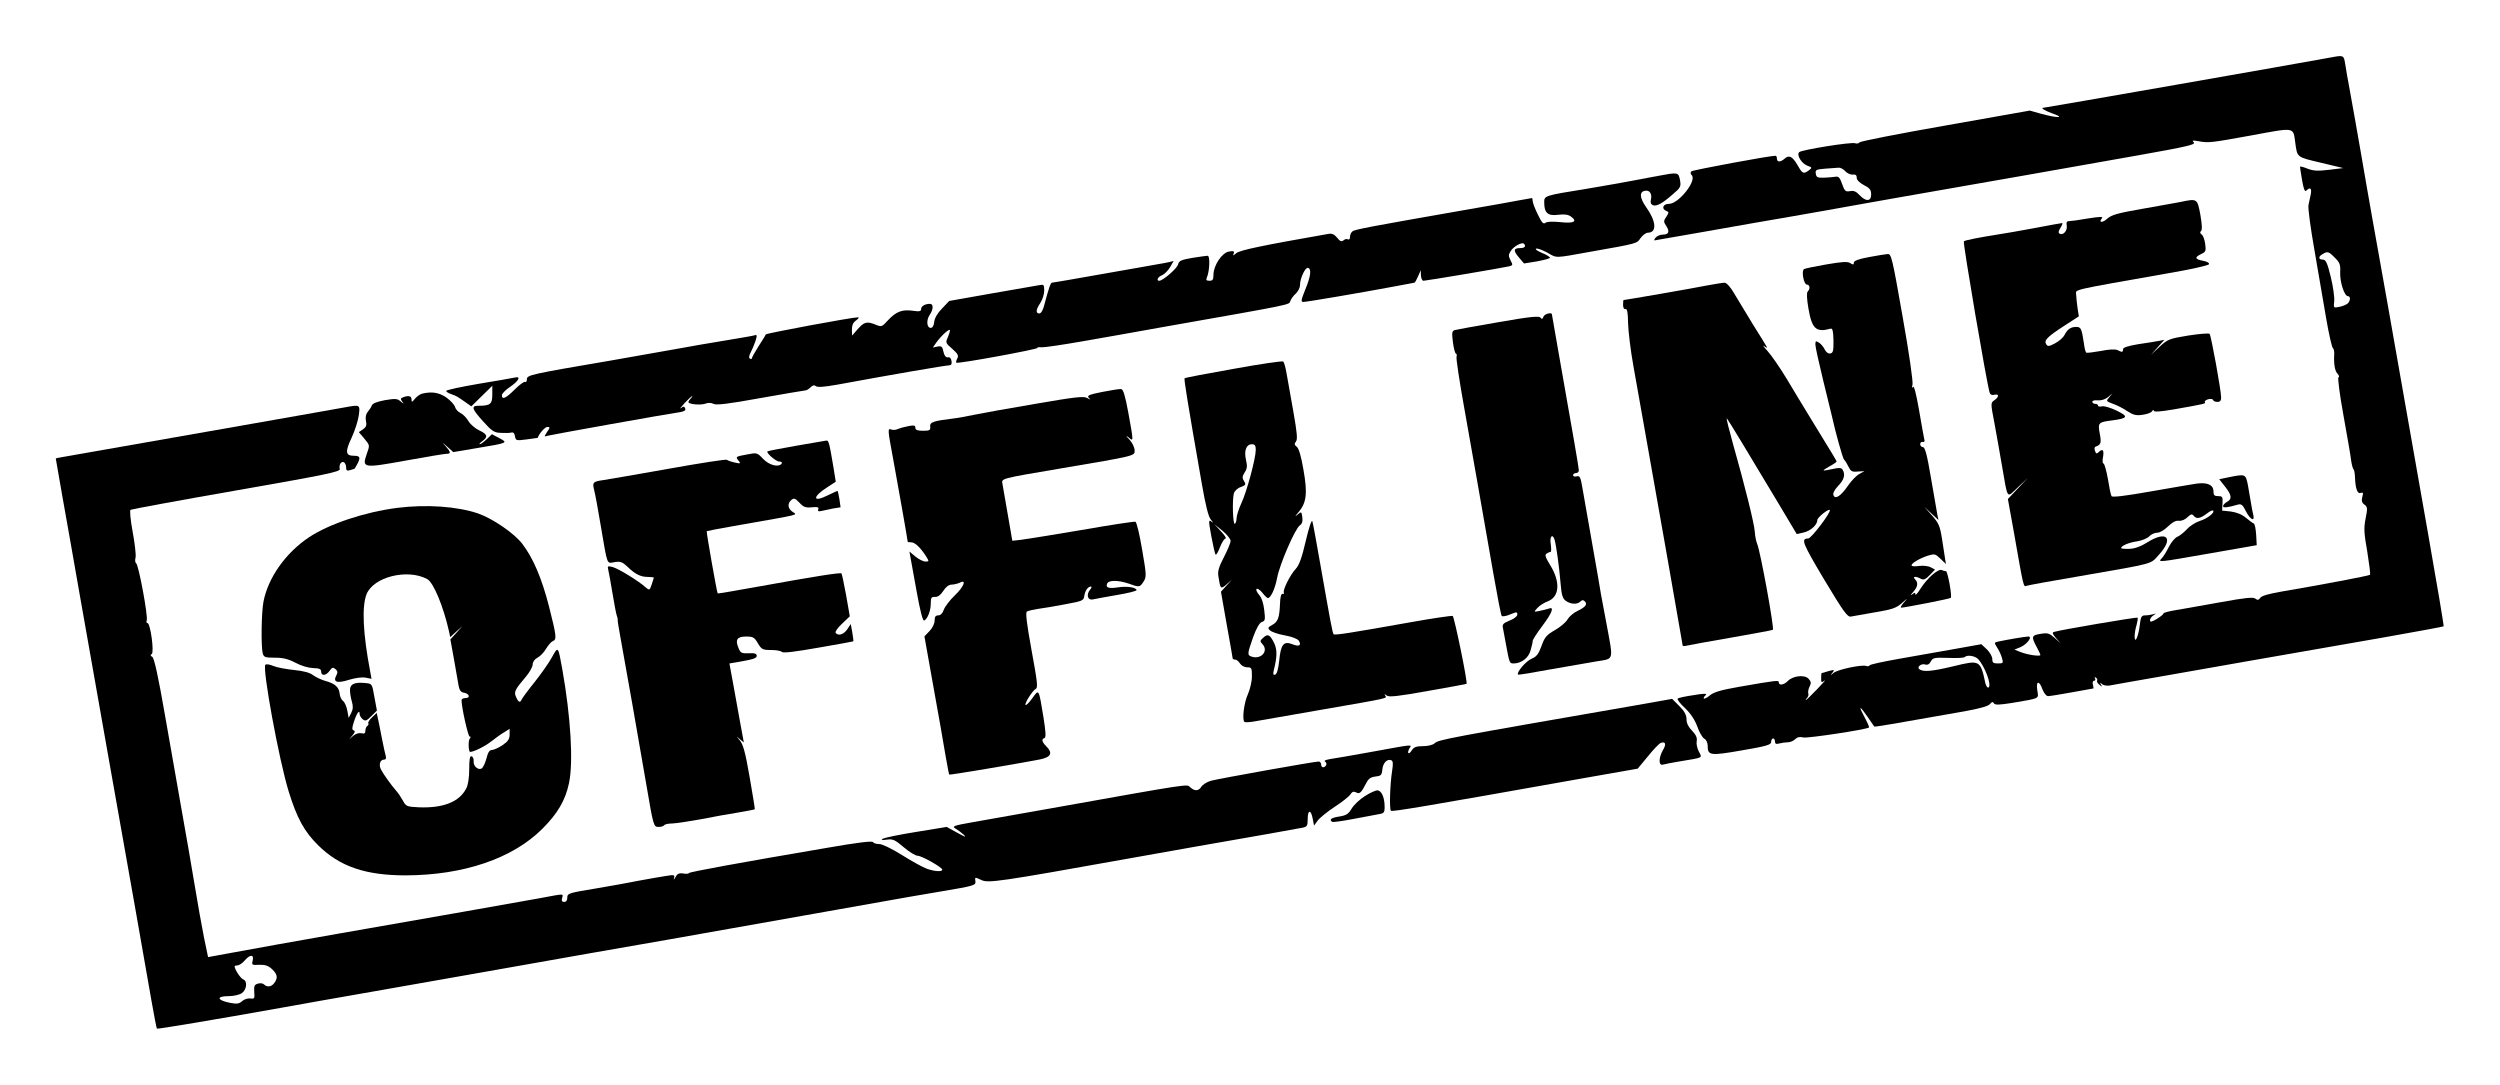
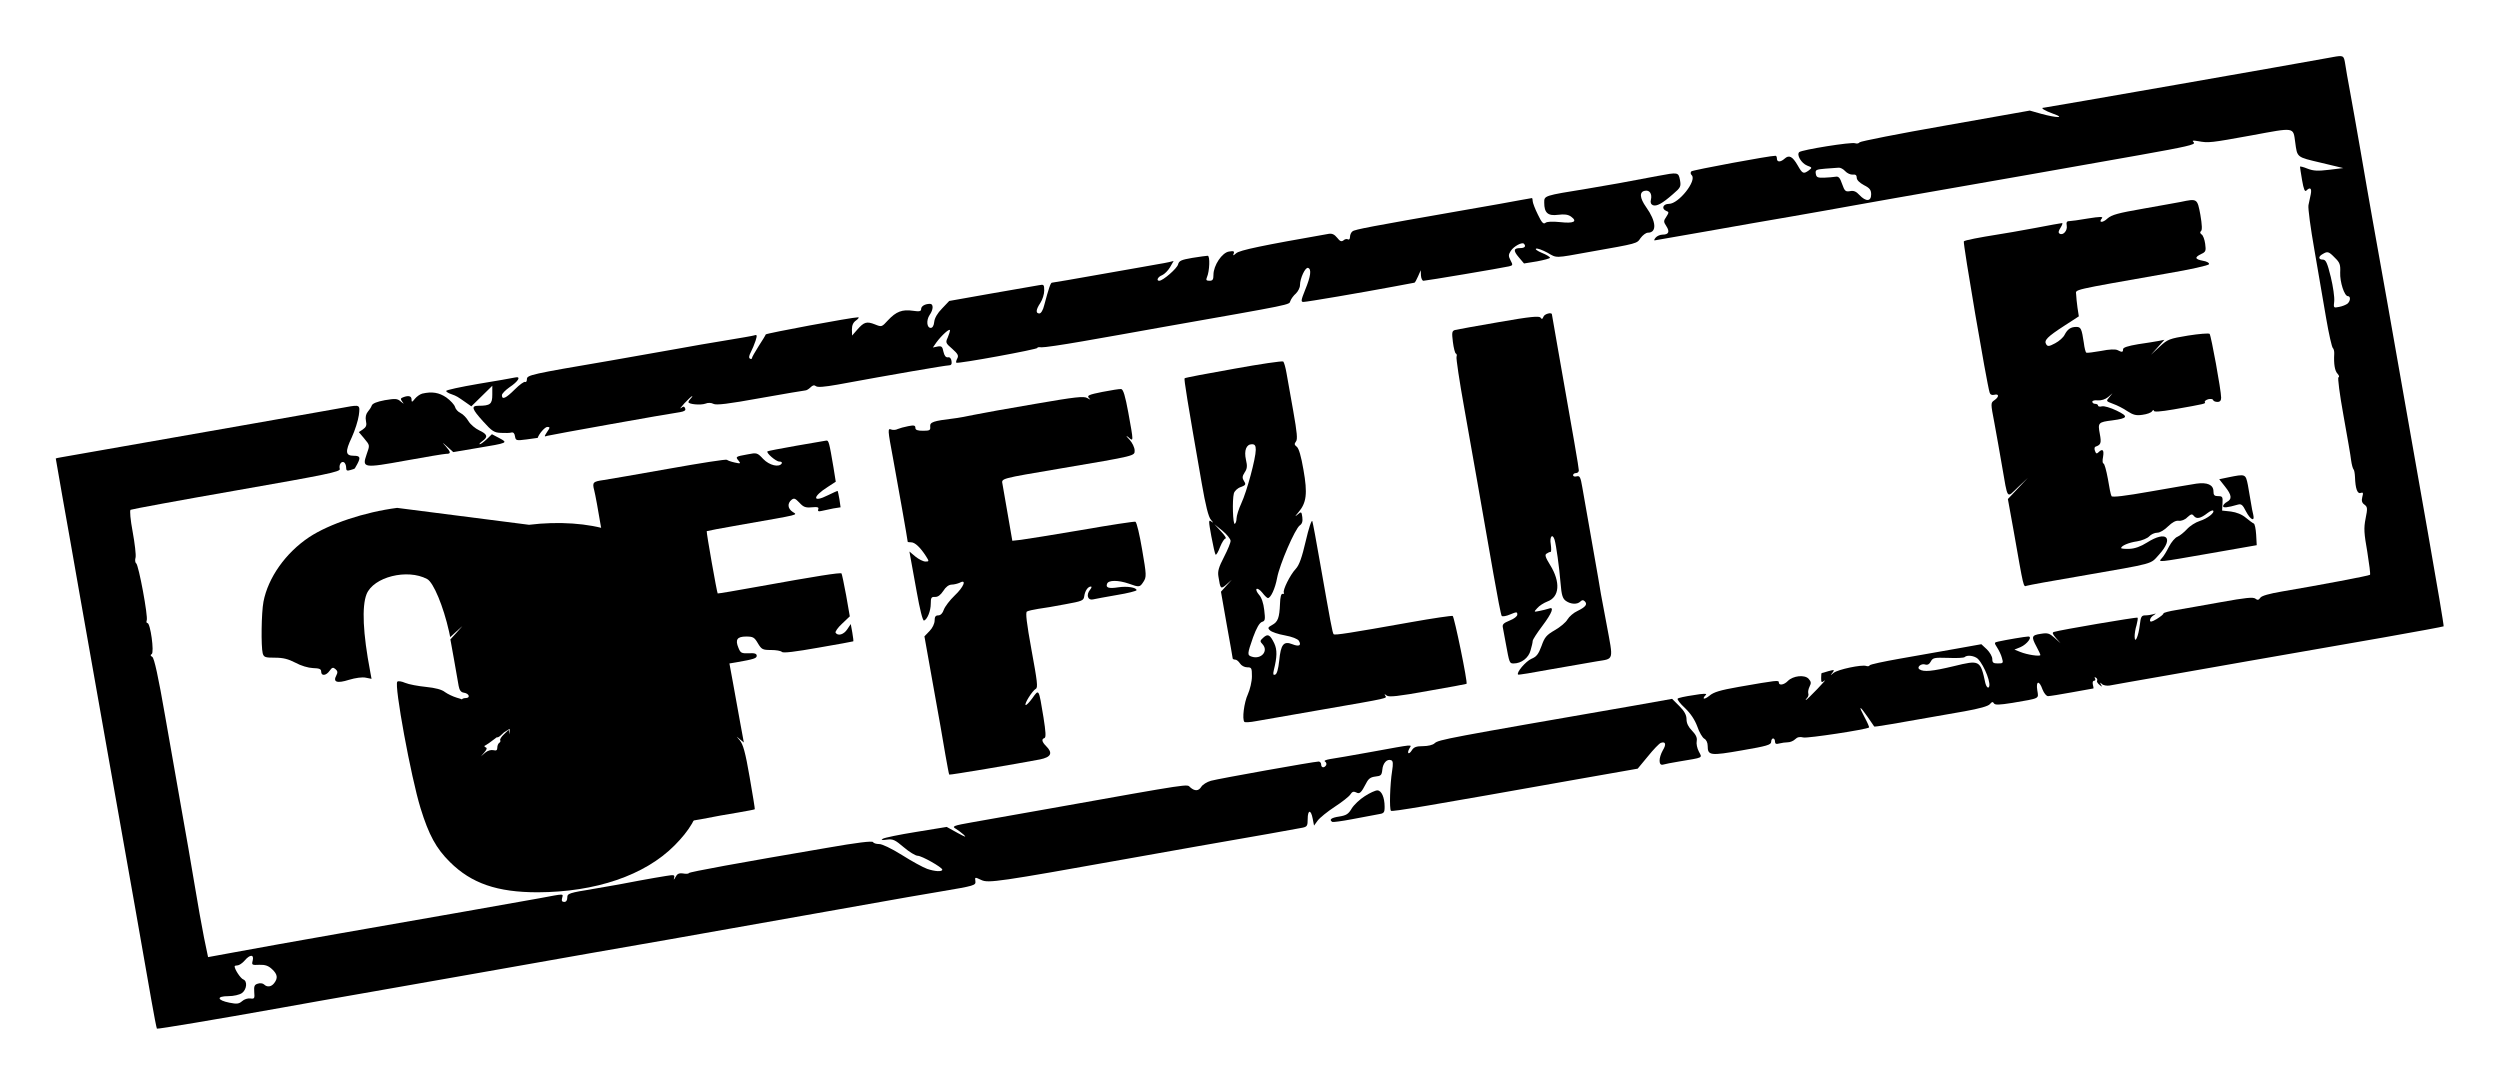
<svg xmlns="http://www.w3.org/2000/svg" version="1.0" width="1300pt" height="564pt" viewBox="0 0 1300 564" preserveAspectRatio="xMidYMid meet">
  <g transform="translate(0,564) scale(0.1,-0.1)" fill="#000000" stroke="none">
    <path d="M12130 5343 c-189 -35 -1494 -263 -1502 -263 -21 0 3 -15 50 -32 63 -22 18 -22 -63 0 l-60 17 -440 -78 c-241 -42 -442 -82 -445 -87 -4 -6 -14 -8 -23 -5 -18 8 -278 -34 -291 -46 -15 -14 11 -58 41 -70 27 -10 27 -11 9 -25 -28 -20 -33 -18 -58 26 -27 47 -45 56 -68 35 -21 -19 -40 -19 -40 0 0 8 -3 15 -7 15 -28 1 -430 -74 -438 -81 -5 -6 -5 -13 2 -20 28 -28 -68 -149 -118 -149 -32 0 -41 -26 -14 -37 14 -5 14 -8 0 -30 -15 -22 -15 -26 0 -49 19 -29 12 -44 -19 -44 -13 0 -29 -7 -36 -15 -7 -8 -10 -15 -6 -15 3 0 122 21 264 46 141 25 345 61 452 79 107 19 247 43 310 55 63 11 165 29 225 40 499 87 942 165 1273 224 241 43 290 54 280 65 -11 11 -7 12 22 7 55 -10 63 -9 278 30 227 42 216 44 227 -35 11 -81 6 -77 133 -107 l117 -28 -74 -9 c-58 -7 -81 -6 -112 6 -22 9 -39 13 -39 10 0 -4 5 -35 11 -71 8 -46 14 -61 22 -53 20 20 29 12 23 -19 -3 -16 -9 -42 -12 -57 -3 -16 11 -120 31 -233 19 -113 47 -272 61 -355 14 -82 30 -152 35 -155 4 -3 8 -17 7 -30 -3 -53 3 -89 17 -103 8 -9 11 -17 5 -19 -5 -2 6 -87 26 -198 19 -107 38 -213 40 -235 3 -22 9 -42 12 -45 4 -3 7 -21 8 -41 2 -59 12 -89 30 -82 12 4 14 0 8 -21 -5 -20 -2 -31 11 -40 16 -12 17 -19 6 -73 -10 -50 -8 -76 9 -173 10 -63 17 -116 14 -119 -5 -5 -258 -53 -459 -87 -64 -11 -104 -22 -111 -32 -9 -13 -15 -14 -26 -5 -11 9 -51 5 -178 -18 -91 -16 -195 -35 -232 -41 -38 -6 -68 -14 -68 -18 0 -5 -16 -17 -35 -29 -27 -16 -35 -17 -35 -6 0 8 8 19 18 25 16 11 16 11 -1 6 -10 -3 -29 -6 -41 -6 -20 0 -24 -6 -29 -50 -7 -59 -26 -102 -27 -60 0 14 4 41 10 59 5 19 8 37 5 39 -4 4 -404 -64 -434 -74 -11 -3 -8 -11 10 -32 l24 -27 -31 28 c-27 24 -36 27 -72 21 -48 -7 -50 -15 -22 -67 11 -20 20 -40 20 -43 0 -9 -69 1 -105 16 l-30 12 32 13 c34 15 64 55 40 55 -14 0 -114 -17 -155 -26 -23 -5 -23 -6 -7 -31 9 -14 21 -38 25 -54 8 -27 7 -29 -21 -29 -24 0 -29 4 -29 23 0 13 -13 35 -28 50 l-29 27 -134 -24 c-74 -13 -204 -36 -289 -51 -85 -15 -156 -30 -158 -35 -2 -5 -10 -6 -18 -3 -22 8 -147 -18 -169 -36 -18 -15 -19 -15 -6 1 12 16 10 16 -21 8 -18 -6 -34 -10 -35 -10 -2 0 -3 -12 -3 -26 0 -24 2 -25 18 -13 9 7 -8 -13 -38 -44 -30 -31 -56 -57 -59 -57 -3 0 0 5 6 11 6 6 9 17 6 24 -2 8 1 23 7 35 9 18 8 25 -5 40 -21 23 -81 16 -108 -11 -20 -21 -47 -25 -47 -8 0 13 -8 12 -209 -23 -96 -17 -130 -27 -152 -46 -27 -22 -42 -19 -18 5 7 7 -14 7 -65 -2 -42 -6 -79 -14 -82 -18 -4 -4 13 -26 38 -49 30 -29 51 -61 64 -96 10 -30 27 -58 36 -63 11 -6 18 -21 18 -38 0 -50 13 -52 178 -23 129 22 152 29 152 44 0 10 5 18 10 18 6 0 10 -7 10 -16 0 -12 6 -15 23 -10 12 3 32 6 44 6 12 0 29 7 38 16 11 11 24 14 43 9 22 -5 326 41 341 52 2 2 -8 25 -23 53 -34 63 -27 64 15 3 18 -27 33 -49 35 -51 2 -3 92 12 469 79 78 14 125 27 133 38 10 12 15 13 20 4 6 -10 27 -9 97 2 146 25 136 20 129 65 -8 50 10 54 27 5 8 -20 20 -35 29 -35 9 0 65 9 125 20 60 11 110 20 111 20 1 0 0 9 -3 20 -3 12 0 20 6 20 7 0 9 5 5 12 -4 7 -3 8 5 4 6 -4 9 -11 6 -16 -3 -4 3 -14 12 -21 14 -12 16 -12 8 1 -6 12 -5 13 5 3 7 -7 25 -10 39 -8 14 3 152 27 306 54 272 48 476 84 1119 196 170 30 310 56 313 58 2 2 -35 222 -82 488 -47 266 -103 585 -125 709 -44 251 -125 711 -164 925 -14 77 -41 235 -61 350 -20 116 -45 255 -55 310 -10 55 -22 119 -25 143 -7 44 -9 45 -65 35z m-2535 -593 c10 -11 28 -19 39 -18 15 2 21 -3 21 -16 0 -12 14 -26 38 -39 30 -15 37 -25 37 -48 0 -37 -27 -39 -61 -3 -17 19 -31 24 -49 20 -23 -4 -28 0 -41 37 -11 33 -19 41 -34 38 -11 -2 -38 -4 -60 -5 -34 -1 -40 2 -43 21 -3 20 2 22 50 26 29 2 60 4 69 5 9 1 24 -7 34 -18z m2546 -450 c26 -25 30 -36 28 -77 -2 -50 22 -123 40 -123 15 0 14 -25 -2 -39 -8 -6 -27 -14 -44 -17 -29 -6 -29 -5 -25 30 2 20 -6 77 -18 126 -18 74 -26 90 -41 90 -24 0 -25 16 -1 29 25 15 31 14 63 -19z m-1856 -2086 c35 -36 74 -138 55 -149 -5 -3 -12 7 -16 22 -26 121 -29 122 -164 89 -113 -27 -156 -31 -178 -17 -18 11 9 34 31 25 10 -3 20 2 27 16 11 20 18 21 90 19 44 -2 82 0 86 4 13 13 52 7 69 -9z" />
    <path d="M8620 4725 c-173 -33 -245 -46 -365 -66 -229 -37 -225 -36 -225 -73 0 -53 19 -70 72 -63 32 4 51 2 67 -9 36 -26 15 -37 -56 -29 -41 4 -69 3 -77 -4 -10 -8 -19 1 -39 43 -15 30 -27 62 -27 70 0 9 -2 16 -4 16 -2 0 -28 -5 -57 -10 -30 -6 -169 -31 -309 -55 -474 -83 -555 -98 -567 -108 -7 -5 -13 -18 -13 -29 0 -11 -5 -16 -10 -13 -6 4 -17 2 -24 -5 -11 -8 -18 -5 -33 14 -14 17 -26 23 -44 20 -343 -60 -464 -85 -481 -101 -15 -13 -18 -14 -13 -2 5 13 0 15 -24 11 -36 -5 -81 -72 -81 -121 0 -25 -4 -31 -21 -31 -16 0 -19 4 -13 18 14 31 17 112 4 112 -6 0 -42 -5 -80 -11 -58 -10 -69 -15 -74 -34 -5 -21 -79 -85 -98 -85 -17 0 -7 21 15 29 12 5 31 24 41 41 l19 33 -24 -6 c-13 -3 -40 -8 -59 -11 -19 -4 -149 -26 -289 -51 -140 -25 -257 -45 -261 -45 -7 0 -17 -31 -40 -117 -6 -26 -17 -43 -25 -43 -20 0 -19 19 5 55 11 17 20 45 20 64 0 31 -2 33 -27 28 -16 -3 -127 -22 -247 -43 l-220 -39 -37 -39 c-24 -24 -39 -50 -41 -70 -2 -20 -9 -31 -18 -31 -21 0 -24 40 -6 67 20 28 21 58 2 58 -26 0 -46 -12 -46 -27 0 -12 -9 -14 -43 -9 -55 8 -87 -4 -129 -49 -33 -36 -33 -36 -68 -22 -43 17 -57 13 -92 -27 l-27 -31 -1 32 c0 22 7 37 22 47 12 9 17 16 10 16 -32 0 -477 -83 -480 -89 -1 -4 -18 -32 -37 -61 -19 -30 -35 -58 -35 -63 0 -4 -5 -5 -10 -2 -7 4 -5 16 4 33 8 15 19 42 25 60 9 29 8 33 -7 28 -9 -3 -75 -14 -147 -26 -71 -11 -188 -32 -260 -45 -71 -13 -224 -40 -340 -60 -416 -71 -435 -75 -435 -97 0 -10 -4 -17 -9 -14 -5 3 -29 -14 -54 -39 -46 -46 -67 -56 -67 -30 0 8 18 26 39 41 47 31 63 59 29 51 -13 -3 -98 -18 -190 -33 -93 -16 -168 -32 -168 -37 0 -4 12 -12 28 -17 28 -10 30 -12 76 -44 l27 -19 55 54 54 53 0 -46 c0 -49 -10 -58 -72 -58 -40 0 -34 -17 25 -82 45 -50 57 -58 92 -59 22 -1 47 -1 55 2 9 2 16 -4 18 -20 4 -22 6 -23 60 -16 31 4 57 8 58 8 7 22 38 57 50 57 15 0 15 -3 -1 -26 -16 -25 -16 -26 2 -20 17 5 624 114 690 123 22 4 30 9 26 19 -4 12 -9 12 -22 2 -9 -7 0 5 18 25 19 20 37 37 40 37 3 0 0 -5 -7 -12 -7 -7 -12 -15 -12 -19 0 -11 63 -17 88 -8 14 6 31 5 42 -1 14 -8 79 0 244 30 124 22 230 40 235 40 5 0 17 7 26 16 11 11 19 13 28 6 8 -7 44 -4 112 8 287 53 562 100 578 100 13 0 18 6 15 23 -2 14 -9 21 -19 19 -11 -1 -18 8 -23 29 -5 27 -10 31 -31 27 l-24 -5 18 26 c27 37 71 77 71 63 0 -6 -6 -23 -12 -38 -12 -25 -10 -29 24 -58 29 -26 34 -35 26 -50 -5 -9 -8 -20 -5 -22 7 -7 426 70 422 77 -3 3 7 5 21 3 14 -1 109 13 212 31 103 18 291 51 417 74 692 122 657 115 665 136 4 11 17 29 29 39 11 11 21 30 21 43 0 36 28 95 42 90 19 -6 14 -44 -15 -114 -22 -55 -23 -63 -9 -63 18 0 305 49 470 80 57 11 105 20 107 20 3 0 11 15 19 33 l14 32 1 -27 c1 -16 7 -28 13 -28 13 0 406 66 445 75 20 5 21 7 8 31 -12 23 -11 30 1 49 15 24 58 47 68 38 13 -13 5 -23 -18 -23 -36 0 -38 -13 -8 -48 l27 -32 68 11 c37 7 67 15 67 19 0 4 -19 16 -42 25 -24 10 -37 20 -30 22 6 3 33 -7 59 -21 50 -29 35 -29 218 4 255 45 246 43 266 72 11 15 28 28 38 28 48 0 44 59 -9 133 -34 48 -36 80 -6 85 24 5 38 -16 31 -46 -4 -15 0 -24 10 -29 20 -7 48 8 104 57 41 35 43 40 37 74 -8 41 -10 41 -116 21z" />
    <path d="M11340 4590 c-19 -4 -107 -19 -195 -35 -132 -23 -164 -32 -186 -51 -25 -24 -49 -23 -29 1 8 9 -10 9 -72 -1 -46 -8 -90 -14 -99 -14 -12 0 -15 -7 -12 -23 5 -26 -19 -53 -37 -42 -8 5 -6 14 5 31 8 13 12 24 8 24 -5 0 -69 -12 -143 -26 -74 -14 -162 -29 -195 -34 -88 -14 -168 -29 -173 -35 -6 -6 119 -738 134 -786 3 -11 12 -15 24 -12 26 7 26 -11 1 -28 -20 -14 -20 -15 0 -119 11 -58 28 -157 39 -220 32 -184 23 -171 83 -114 l52 49 -52 -55 -52 -55 29 -160 c55 -313 51 -296 69 -291 9 3 133 26 276 50 402 70 364 60 413 113 78 87 38 126 -63 62 -33 -21 -64 -32 -92 -33 -24 -1 -43 1 -43 4 0 12 40 29 83 35 25 4 54 16 63 26 9 10 28 19 42 19 14 0 37 14 56 33 22 21 40 31 55 29 13 -2 33 5 45 18 20 18 25 19 35 6 14 -16 34 -12 70 16 13 10 26 16 29 13 11 -10 -30 -42 -69 -54 -22 -7 -52 -26 -67 -43 -15 -16 -37 -34 -49 -39 -12 -4 -32 -28 -44 -51 -12 -24 -28 -51 -37 -60 -20 -23 -33 -25 253 25 l240 42 -3 55 c-2 30 -7 57 -13 58 -5 2 -24 16 -41 30 -20 17 -48 28 -77 32 l-46 5 2 38 c2 33 0 37 -22 37 -20 0 -25 5 -25 25 0 34 -32 48 -89 40 -25 -4 -133 -22 -240 -41 -130 -23 -197 -31 -201 -24 -4 6 -12 46 -19 90 -8 44 -18 80 -23 80 -5 0 -6 15 -2 35 6 36 -3 44 -24 23 -9 -9 -13 -7 -18 7 -4 10 -3 20 2 22 29 10 32 19 23 67 -11 58 -8 61 65 70 82 11 86 20 22 51 -31 15 -65 25 -76 22 -11 -3 -20 -1 -20 4 0 5 -7 9 -15 9 -8 0 -15 5 -15 11 0 6 13 9 29 7 18 -1 38 5 53 17 l23 20 -17 -21 c-17 -20 -17 -20 20 -34 20 -7 54 -24 74 -38 31 -20 46 -24 79 -19 23 3 46 11 50 19 5 7 9 8 9 2 0 -7 33 -5 103 7 165 29 168 30 162 38 -2 5 5 11 18 15 12 3 24 1 25 -4 2 -6 12 -10 23 -10 13 0 19 7 19 22 0 38 -52 322 -60 332 -5 4 -55 0 -112 -9 -97 -16 -106 -19 -148 -58 l-45 -42 35 39 35 39 -30 -6 c-16 -3 -65 -11 -107 -17 -53 -9 -78 -17 -78 -26 0 -16 -5 -17 -28 -5 -11 6 -43 5 -87 -4 -39 -7 -73 -11 -76 -9 -4 2 -10 25 -13 51 -11 73 -15 83 -39 83 -29 0 -46 -12 -61 -41 -6 -13 -28 -33 -49 -44 -32 -17 -39 -18 -47 -5 -12 20 5 38 96 97 l74 48 -7 45 c-3 25 -7 56 -7 69 -1 27 -37 19 473 109 119 20 216 42 218 48 2 7 -12 15 -32 18 -42 8 -44 18 -9 35 24 11 26 16 21 53 -3 22 -11 45 -19 49 -8 6 -9 12 -3 17 7 5 6 32 -3 85 -16 85 -16 85 -102 67z" />
-     <path d="M9718 4303 c-54 -10 -78 -19 -78 -29 0 -11 -4 -12 -19 -2 -14 9 -42 7 -124 -7 -58 -10 -110 -21 -116 -24 -15 -10 -1 -81 15 -81 16 0 18 -22 4 -36 -6 -6 -5 -37 4 -89 18 -105 40 -125 115 -104 10 3 14 -11 15 -61 1 -54 -2 -65 -16 -68 -11 -2 -22 6 -29 20 -6 13 -19 29 -30 36 -17 11 -19 9 -19 -10 0 -13 19 -97 41 -188 22 -91 42 -172 44 -180 19 -87 58 -226 64 -230 4 -3 14 -18 22 -35 13 -26 19 -30 49 -27 l35 2 -27 -15 c-15 -8 -41 -35 -58 -60 -37 -54 -67 -74 -76 -50 -4 10 5 28 25 49 31 32 38 59 22 84 -6 10 -18 11 -52 3 -24 -5 -45 -9 -46 -7 -2 2 13 11 32 22 19 10 35 21 35 24 0 5 -12 24 -132 220 -35 58 -93 152 -127 210 -35 58 -80 123 -100 145 -20 21 -27 33 -17 25 11 -8 17 -10 14 -5 -3 6 -36 60 -74 120 -37 61 -81 134 -98 162 -17 30 -38 53 -48 53 -9 0 -52 -7 -95 -15 -63 -13 -421 -75 -430 -75 -2 0 -3 -11 -3 -25 0 -15 5 -24 13 -22 9 1 12 -19 13 -73 1 -41 13 -142 28 -225 15 -82 40 -224 56 -315 56 -313 200 -1132 200 -1137 0 -3 10 -3 23 0 12 3 116 22 232 42 115 20 211 38 214 40 8 8 -64 403 -81 445 -6 14 -12 43 -13 65 -3 43 -51 237 -114 459 -21 76 -36 134 -31 130 8 -9 104 -168 273 -450 l90 -151 36 8 c36 8 71 40 71 64 0 14 58 61 65 53 9 -9 -96 -148 -112 -148 -40 -1 -31 -22 83 -214 101 -168 121 -196 139 -192 11 2 67 12 125 22 90 15 110 22 140 48 31 28 32 28 11 4 -14 -16 -20 -28 -15 -28 22 1 253 46 258 51 8 7 -16 139 -25 139 -4 0 -14 2 -22 6 -19 7 -74 -41 -109 -95 -15 -25 -28 -39 -28 -32 0 11 -3 11 -17 0 -10 -7 -8 -2 5 12 25 28 28 49 10 67 -15 15 5 17 31 2 14 -7 24 -3 46 20 l27 28 -22 12 c-13 7 -40 10 -61 7 -22 -3 -39 -2 -39 3 0 12 40 35 83 50 37 11 40 11 67 -15 l29 -28 -4 24 c-2 13 -9 60 -16 104 -11 70 -17 84 -53 125 l-40 45 37 -35 37 -34 -6 29 c-3 17 -18 102 -33 190 -20 120 -31 160 -42 160 -7 0 -14 7 -14 15 0 8 6 14 13 12 9 -2 12 4 8 15 -2 10 -15 78 -27 151 -15 85 -26 128 -31 120 -6 -8 -7 -4 -3 11 4 13 -17 162 -51 352 -54 308 -59 329 -78 328 -12 -1 -56 -8 -98 -16z" />
    <path d="M8026 3993 c-5 -13 -9 -14 -15 -5 -6 10 -52 6 -217 -23 -115 -20 -217 -38 -228 -41 -16 -5 -17 -13 -11 -62 4 -32 11 -58 15 -60 5 -2 7 -9 4 -17 -3 -7 15 -127 40 -266 46 -258 86 -486 152 -864 20 -115 39 -213 43 -218 4 -4 24 -1 44 8 34 14 37 14 37 -1 0 -9 -17 -22 -40 -31 -32 -13 -39 -20 -35 -37 2 -12 9 -48 15 -81 19 -103 19 -105 41 -105 40 0 78 29 88 68 6 20 11 42 11 49 0 7 23 42 50 78 52 69 64 103 33 90 -10 -3 -31 -9 -48 -12 -30 -6 -30 -6 -11 15 10 12 34 27 52 34 64 23 70 101 14 191 -24 39 -28 52 -18 58 7 5 16 9 21 9 4 0 4 18 1 40 -7 40 9 58 20 23 8 -28 24 -140 31 -226 5 -63 11 -80 28 -92 26 -18 59 -19 75 -3 9 9 15 9 23 1 15 -15 5 -29 -38 -50 -20 -9 -43 -29 -52 -44 -8 -15 -38 -40 -66 -56 -43 -25 -53 -36 -69 -82 -16 -43 -26 -56 -53 -67 -29 -13 -79 -71 -69 -82 2 -2 77 10 167 27 90 16 199 35 242 42 91 15 87 0 52 189 -14 74 -27 146 -30 160 -2 14 -22 131 -45 260 -23 129 -46 263 -52 296 -9 53 -13 61 -29 57 -11 -3 -19 0 -19 6 0 6 7 11 15 11 8 0 15 6 15 14 0 14 -28 174 -109 633 -17 95 -31 175 -31 178 0 13 -39 3 -44 -12z" />
    <path d="M6415 3722 c-137 -24 -252 -46 -255 -49 -4 -4 13 -111 89 -546 20 -115 35 -176 48 -190 13 -15 13 -18 2 -9 -15 11 -15 5 0 -77 9 -49 19 -92 22 -95 3 -4 14 14 23 39 10 25 23 45 29 45 6 0 -5 17 -24 37 l-34 37 42 -34 c23 -19 42 -43 42 -52 1 -9 -15 -47 -34 -84 -28 -54 -34 -75 -29 -103 10 -65 12 -66 42 -40 l27 24 -28 -31 -28 -31 30 -171 c17 -94 31 -173 31 -176 0 -3 6 -6 13 -6 7 0 18 -9 25 -20 7 -11 23 -20 37 -20 23 0 25 -3 25 -47 0 -27 -10 -68 -21 -93 -20 -43 -31 -131 -18 -144 3 -3 30 -2 60 4 30 5 185 32 344 60 358 62 337 58 328 73 -5 9 -4 9 8 0 11 -9 59 -4 214 24 110 19 201 36 201 37 7 7 -64 350 -72 353 -7 2 -103 -12 -215 -32 -325 -58 -398 -69 -404 -63 -6 5 -16 61 -71 373 -19 110 -37 207 -40 215 -4 8 -19 -38 -34 -103 -20 -86 -34 -126 -52 -145 -30 -32 -69 -112 -62 -124 3 -5 0 -7 -6 -6 -8 2 -13 -16 -14 -52 -3 -73 -11 -94 -41 -110 -22 -12 -24 -16 -11 -28 8 -8 42 -20 77 -26 38 -7 66 -18 73 -28 15 -25 1 -32 -34 -18 -45 18 -60 -1 -68 -85 -5 -45 -12 -70 -21 -73 -11 -4 -12 2 -7 24 17 68 18 105 2 139 -22 45 -33 51 -57 29 -18 -16 -18 -19 -3 -35 31 -35 -8 -79 -56 -64 -25 8 -25 12 6 101 18 49 33 75 46 80 17 5 18 12 12 62 -4 36 -14 65 -27 79 -11 13 -17 26 -13 30 4 5 18 -4 30 -19 12 -16 25 -28 29 -28 15 0 38 50 48 105 13 70 93 255 118 273 12 8 16 21 13 43 -4 29 -5 30 -26 12 -14 -12 -12 -8 5 12 43 50 49 98 27 222 -12 70 -24 112 -35 120 -13 10 -13 15 -4 27 9 11 6 45 -14 158 -14 78 -30 167 -35 197 -5 30 -13 57 -17 61 -5 4 -120 -13 -258 -38z m115 -421 c0 -44 -46 -216 -75 -278 -14 -30 -25 -66 -25 -79 0 -12 -4 -25 -9 -28 -10 -6 -14 123 -5 158 3 12 18 27 35 33 27 10 29 14 18 31 -10 16 -10 25 3 45 13 19 15 33 7 66 -11 49 2 81 31 81 15 0 20 -7 20 -29z" />
    <path d="M5732 3602 c-70 -14 -81 -19 -70 -31 11 -11 10 -11 -8 -1 -17 11 -62 6 -270 -30 -137 -23 -280 -49 -319 -57 -38 -8 -86 -17 -106 -19 -107 -13 -124 -19 -122 -42 2 -19 -2 -22 -37 -22 -29 0 -40 4 -40 15 0 13 -7 15 -37 9 -21 -4 -46 -11 -55 -15 -9 -5 -24 -6 -32 -3 -21 8 -21 5 9 -156 23 -125 75 -419 75 -427 0 -2 8 -3 18 -3 20 0 48 -27 77 -72 17 -27 17 -28 -3 -28 -11 0 -35 12 -52 26 l-31 26 5 -28 c3 -16 18 -98 33 -182 16 -90 31 -151 38 -149 17 6 35 50 35 88 0 31 3 36 22 35 15 -1 29 10 43 31 13 21 28 32 43 33 13 0 32 5 43 10 37 20 21 -22 -27 -67 -25 -24 -50 -57 -56 -73 -6 -19 -17 -30 -29 -30 -14 0 -19 -7 -19 -27 0 -15 -11 -39 -26 -54 l-27 -28 46 -258 c26 -142 54 -303 63 -358 10 -55 18 -101 20 -103 2 -3 347 55 472 79 58 12 68 33 32 69 -23 23 -25 37 -9 42 9 3 7 32 -5 108 -25 152 -23 148 -58 99 -16 -22 -32 -38 -35 -35 -7 7 35 74 53 84 12 6 8 38 -22 201 -26 143 -32 196 -24 201 7 4 33 10 59 14 25 3 89 14 141 24 88 16 95 19 98 42 4 28 19 50 35 50 5 0 3 -8 -5 -17 -21 -26 -12 -56 15 -50 12 3 68 13 125 23 56 9 102 21 102 25 0 14 -48 22 -95 15 -50 -8 -67 -2 -58 19 7 19 58 19 113 0 55 -20 57 -19 76 10 16 25 16 34 -7 167 -13 77 -28 142 -35 145 -6 2 -132 -17 -280 -43 -148 -25 -290 -48 -315 -51 l-45 -5 -23 133 c-13 74 -25 146 -28 161 -6 31 -16 28 302 82 396 67 385 65 385 94 0 14 -12 40 -27 56 -19 20 -20 24 -5 12 27 -24 27 -25 -1 129 -16 87 -26 120 -37 122 -8 1 -52 -6 -98 -15z" />
    <path d="M2195 3593 c-11 -3 -28 -15 -37 -26 -15 -19 -18 -20 -18 -4 0 18 -16 22 -44 11 -14 -5 -14 -9 -4 -23 10 -13 9 -13 -8 1 -18 16 -28 16 -83 7 -42 -8 -64 -17 -68 -28 -3 -9 -13 -24 -21 -33 -9 -11 -13 -28 -9 -47 5 -23 1 -32 -16 -44 l-21 -14 27 -32 c31 -38 31 -34 13 -85 -24 -70 -16 -71 204 -31 105 19 200 35 210 35 26 0 25 8 -2 39 -21 23 -20 23 8 -2 l31 -28 124 21 c162 27 162 27 115 52 l-38 20 -27 -26 c-15 -14 -31 -26 -36 -26 -5 0 1 7 13 16 31 22 27 36 -16 56 -21 10 -46 31 -56 48 -10 17 -28 36 -41 42 -13 6 -26 20 -29 32 -3 11 -23 33 -45 49 -38 26 -75 32 -126 20z" />
    <path d="M1800 3523 c-14 -3 -227 -40 -475 -84 -379 -67 -880 -155 -1002 -176 -18 -3 -33 -6 -33 -7 0 0 16 -91 35 -201 20 -110 60 -339 90 -510 30 -170 95 -539 145 -820 115 -647 195 -1100 227 -1285 14 -80 27 -147 29 -149 3 -3 303 47 649 109 88 16 302 54 475 84 173 31 419 74 545 96 422 75 798 141 995 175 107 19 247 44 310 55 63 11 241 43 395 70 154 27 334 59 400 71 66 12 203 36 305 53 178 30 185 32 182 54 -3 22 -3 22 31 6 36 -17 87 -10 762 111 105 19 267 48 360 64 294 51 519 91 548 97 24 5 27 10 27 45 0 49 17 51 26 2 l7 -36 19 26 c11 15 51 47 89 72 37 24 74 53 81 64 9 14 16 17 29 11 19 -11 27 -3 53 47 12 24 23 32 48 35 29 3 33 7 36 35 3 35 24 58 46 50 10 -4 11 -17 5 -56 -11 -68 -15 -199 -6 -207 6 -6 178 23 993 168 l290 51 53 64 c28 35 59 67 67 70 25 9 30 -7 11 -38 -23 -41 -23 -82 1 -75 9 3 46 10 82 16 131 22 122 17 104 52 -9 17 -14 41 -11 55 3 17 -4 32 -24 53 -19 19 -29 39 -29 59 0 22 -10 42 -37 69 l-38 38 -185 -33 c-990 -172 -1029 -179 -1050 -198 -9 -9 -35 -15 -61 -15 -34 0 -47 -5 -57 -21 -16 -26 -28 -18 -13 9 12 22 33 24 -204 -19 -93 -17 -187 -33 -208 -36 -23 -4 -34 -9 -27 -13 7 -4 9 -13 6 -19 -10 -16 -26 -14 -26 4 0 8 -6 15 -13 15 -23 0 -520 -89 -560 -100 -21 -6 -43 -20 -50 -31 -14 -23 -34 -24 -58 -3 -19 17 28 25 -739 -112 -168 -30 -345 -61 -395 -70 -97 -17 -108 -21 -84 -34 9 -5 27 -19 40 -30 17 -16 8 -13 -32 9 l-56 31 -159 -26 c-87 -14 -166 -30 -174 -36 -11 -6 -4 -8 22 -4 32 4 42 -1 88 -40 28 -24 61 -44 72 -44 21 0 127 -60 128 -72 0 -12 -39 -10 -79 4 -20 7 -79 39 -131 72 -56 35 -105 58 -119 57 -14 0 -28 4 -31 10 -5 7 -81 -2 -241 -30 -458 -78 -714 -125 -717 -131 -1 -4 -15 -5 -30 -2 -22 3 -31 -2 -40 -20 -7 -13 -10 -15 -7 -4 5 17 1 18 -42 11 -27 -4 -88 -15 -138 -24 -49 -10 -154 -29 -232 -42 -135 -22 -143 -25 -143 -46 0 -15 -6 -23 -16 -23 -11 0 -15 6 -11 20 6 24 16 24 -118 -1 -104 -19 -609 -108 -1045 -184 -107 -19 -244 -43 -305 -54 -60 -11 -169 -31 -242 -44 l-131 -24 -21 101 c-11 56 -34 182 -50 281 -16 99 -46 268 -65 375 -19 107 -58 330 -87 495 -36 208 -57 303 -67 309 -10 6 -11 10 -3 15 14 9 -7 161 -22 161 -5 0 -7 6 -4 14 8 19 -42 289 -55 297 -5 3 -7 17 -3 30 3 13 -4 73 -15 133 -12 64 -16 112 -11 115 5 3 253 49 551 101 469 82 540 97 537 111 -6 22 8 43 22 35 6 -4 11 -16 11 -27 0 -16 4 -19 23 -13 12 3 22 7 22 8 0 0 6 11 13 23 18 34 15 43 -18 43 -44 0 -46 21 -11 95 17 37 33 88 37 116 7 54 6 55 -66 42z m-486 -2878 c-6 -23 -4 -24 35 -22 30 1 47 -5 66 -23 28 -26 31 -46 11 -72 -15 -20 -37 -23 -53 -7 -6 6 -21 8 -32 4 -18 -5 -21 -13 -19 -43 3 -34 1 -37 -20 -34 -13 2 -32 -4 -43 -14 -16 -14 -27 -16 -66 -8 -65 13 -69 34 -6 34 28 0 58 7 71 16 25 18 30 62 7 71 -14 5 -45 52 -45 68 0 3 7 5 15 5 8 0 25 11 37 25 28 33 50 33 42 0z" />
    <path d="M4140 3322 c-80 -14 -147 -27 -149 -29 -9 -7 44 -53 61 -53 11 0 16 -4 13 -10 -14 -22 -64 -10 -96 23 -31 33 -33 34 -83 24 -61 -11 -63 -12 -45 -33 12 -15 10 -16 -21 -9 -19 4 -37 11 -40 14 -3 4 -138 -17 -300 -46 -162 -29 -315 -55 -340 -59 -57 -8 -61 -12 -50 -54 5 -19 21 -105 35 -190 35 -205 29 -190 71 -183 30 5 40 1 67 -24 41 -40 69 -53 106 -53 17 0 31 -2 31 -4 0 -1 -5 -17 -11 -35 -11 -32 -12 -32 -33 -14 -37 33 -138 95 -169 104 -27 7 -29 6 -24 -14 3 -12 13 -67 22 -122 9 -55 19 -107 22 -115 3 -8 6 -18 5 -22 -1 -4 5 -42 13 -85 16 -85 105 -590 136 -773 37 -218 38 -220 64 -220 13 0 26 4 29 9 3 5 23 9 43 9 21 1 88 11 148 22 61 12 148 28 194 35 46 8 84 15 86 17 1 2 -11 77 -27 168 -22 128 -34 170 -51 190 -21 24 -21 24 -1 7 l22 -18 -19 103 c-10 57 -27 149 -37 205 l-19 103 36 6 c92 16 106 21 106 34 0 11 -11 15 -42 13 -37 -1 -42 1 -53 28 -18 43 -7 59 40 59 36 0 43 -4 61 -35 19 -32 25 -35 68 -35 26 0 51 -4 57 -10 7 -7 70 1 189 22 99 17 181 32 182 33 2 1 -1 21 -5 46 l-8 44 -18 -27 c-18 -28 -49 -37 -61 -18 -3 5 12 27 34 47 l40 38 -19 109 c-11 60 -22 111 -24 114 -6 6 -132 -14 -431 -68 -115 -21 -211 -37 -213 -36 -4 4 -60 321 -57 324 1 1 78 16 171 32 325 57 301 51 276 68 -26 17 -29 44 -6 63 13 10 19 8 41 -15 21 -23 32 -27 64 -24 31 3 38 0 34 -10 -4 -10 1 -13 17 -9 13 3 40 9 61 13 l38 6 -6 42 c-4 22 -8 42 -9 43 -1 1 -24 -9 -50 -22 -83 -42 -83 -8 0 44 l40 26 -12 75 c-22 131 -25 140 -37 139 -7 -1 -77 -13 -157 -27z" />
    <path d="M11588 3158 l-48 -10 30 -38 c35 -44 38 -65 10 -80 -11 -6 -20 -16 -20 -22 0 -10 22 -8 77 8 18 5 25 -1 42 -35 23 -44 47 -56 38 -18 -3 12 -9 40 -12 62 -4 22 -11 64 -16 93 -12 58 -12 58 -101 40z" />
-     <path d="M2065 2999 c-170 -22 -352 -83 -457 -152 -123 -82 -214 -211 -238 -336 -11 -58 -13 -232 -4 -268 6 -21 13 -23 64 -23 43 0 69 -7 106 -26 29 -16 67 -27 91 -28 34 -1 43 -5 43 -18 0 -25 26 -22 44 4 13 18 18 19 30 9 12 -10 13 -18 5 -33 -19 -35 3 -43 66 -23 33 10 69 15 87 11 l30 -6 -7 38 c-38 199 -44 338 -19 402 36 90 212 134 315 79 33 -17 85 -143 114 -273 l6 -29 32 29 32 29 -31 -35 -32 -35 19 -105 c10 -58 21 -119 24 -137 4 -22 12 -33 27 -35 28 -4 36 -28 9 -28 -12 0 -21 -5 -21 -11 0 -37 34 -189 42 -189 7 0 7 -4 0 -12 -8 -11 -6 -68 3 -68 18 0 79 30 110 55 22 17 52 39 68 48 l27 17 0 -29 c0 -24 -8 -36 -37 -56 -21 -14 -46 -25 -55 -25 -13 0 -21 -13 -29 -46 -7 -25 -18 -48 -26 -51 -19 -8 -43 15 -40 39 1 12 -4 23 -10 25 -10 4 -13 -14 -13 -67 0 -43 -6 -82 -15 -99 -36 -71 -120 -104 -247 -99 -63 3 -67 5 -83 35 -10 18 -25 40 -34 50 -24 27 -66 85 -79 110 -14 25 -6 53 15 53 9 0 12 6 9 18 -3 9 -12 53 -21 97 -8 44 -18 91 -21 104 l-5 24 -24 -23 c-14 -13 -22 -26 -20 -31 3 -4 1 -10 -5 -14 -5 -3 -10 -14 -10 -25 0 -13 -5 -17 -20 -13 -12 3 -30 -2 -43 -13 l-22 -19 18 21 c13 15 15 23 6 26 -9 3 -9 13 1 43 14 45 30 68 30 43 0 -8 7 -21 16 -28 13 -11 20 -9 45 16 l29 29 -13 70 c-12 69 -12 70 -46 73 -57 6 -81 -5 -81 -36 0 -15 4 -42 10 -61 7 -24 6 -40 -4 -59 l-13 -25 -7 38 c-4 22 -14 44 -22 50 -9 6 -17 24 -18 40 -4 33 -25 51 -77 65 -20 6 -47 19 -61 29 -16 13 -49 22 -99 27 -40 4 -89 13 -108 21 -18 8 -37 11 -41 6 -17 -17 71 -496 121 -658 43 -139 81 -209 153 -280 112 -111 246 -157 456 -157 301 1 556 88 710 242 80 80 120 148 139 238 23 111 9 344 -35 592 -22 122 -21 121 -54 62 -15 -28 -56 -86 -90 -129 -34 -42 -64 -83 -67 -90 -8 -19 -17 -16 -29 12 -13 27 -7 38 53 109 18 22 33 49 33 61 0 13 10 27 25 35 14 7 34 28 45 47 11 18 26 36 35 39 21 9 19 26 -20 180 -38 148 -82 251 -139 326 -42 55 -153 131 -230 158 -110 37 -268 48 -421 29z" />
+     <path d="M2065 2999 c-170 -22 -352 -83 -457 -152 -123 -82 -214 -211 -238 -336 -11 -58 -13 -232 -4 -268 6 -21 13 -23 64 -23 43 0 69 -7 106 -26 29 -16 67 -27 91 -28 34 -1 43 -5 43 -18 0 -25 26 -22 44 4 13 18 18 19 30 9 12 -10 13 -18 5 -33 -19 -35 3 -43 66 -23 33 10 69 15 87 11 l30 -6 -7 38 c-38 199 -44 338 -19 402 36 90 212 134 315 79 33 -17 85 -143 114 -273 l6 -29 32 29 32 29 -31 -35 -32 -35 19 -105 c10 -58 21 -119 24 -137 4 -22 12 -33 27 -35 28 -4 36 -28 9 -28 -12 0 -21 -5 -21 -11 0 -37 34 -189 42 -189 7 0 7 -4 0 -12 -8 -11 -6 -68 3 -68 18 0 79 30 110 55 22 17 52 39 68 48 l27 17 0 -29 l-5 24 -24 -23 c-14 -13 -22 -26 -20 -31 3 -4 1 -10 -5 -14 -5 -3 -10 -14 -10 -25 0 -13 -5 -17 -20 -13 -12 3 -30 -2 -43 -13 l-22 -19 18 21 c13 15 15 23 6 26 -9 3 -9 13 1 43 14 45 30 68 30 43 0 -8 7 -21 16 -28 13 -11 20 -9 45 16 l29 29 -13 70 c-12 69 -12 70 -46 73 -57 6 -81 -5 -81 -36 0 -15 4 -42 10 -61 7 -24 6 -40 -4 -59 l-13 -25 -7 38 c-4 22 -14 44 -22 50 -9 6 -17 24 -18 40 -4 33 -25 51 -77 65 -20 6 -47 19 -61 29 -16 13 -49 22 -99 27 -40 4 -89 13 -108 21 -18 8 -37 11 -41 6 -17 -17 71 -496 121 -658 43 -139 81 -209 153 -280 112 -111 246 -157 456 -157 301 1 556 88 710 242 80 80 120 148 139 238 23 111 9 344 -35 592 -22 122 -21 121 -54 62 -15 -28 -56 -86 -90 -129 -34 -42 -64 -83 -67 -90 -8 -19 -17 -16 -29 12 -13 27 -7 38 53 109 18 22 33 49 33 61 0 13 10 27 25 35 14 7 34 28 45 47 11 18 26 36 35 39 21 9 19 26 -20 180 -38 148 -82 251 -139 326 -42 55 -153 131 -230 158 -110 37 -268 48 -421 29z" />
    <path d="M7097 1500 c-26 -16 -57 -46 -68 -64 -17 -29 -28 -36 -65 -42 -41 -6 -55 -16 -36 -28 4 -2 50 4 102 14 52 10 112 21 133 25 34 5 37 8 37 40 0 48 -16 85 -38 85 -10 0 -39 -13 -65 -30z" />
  </g>
</svg>